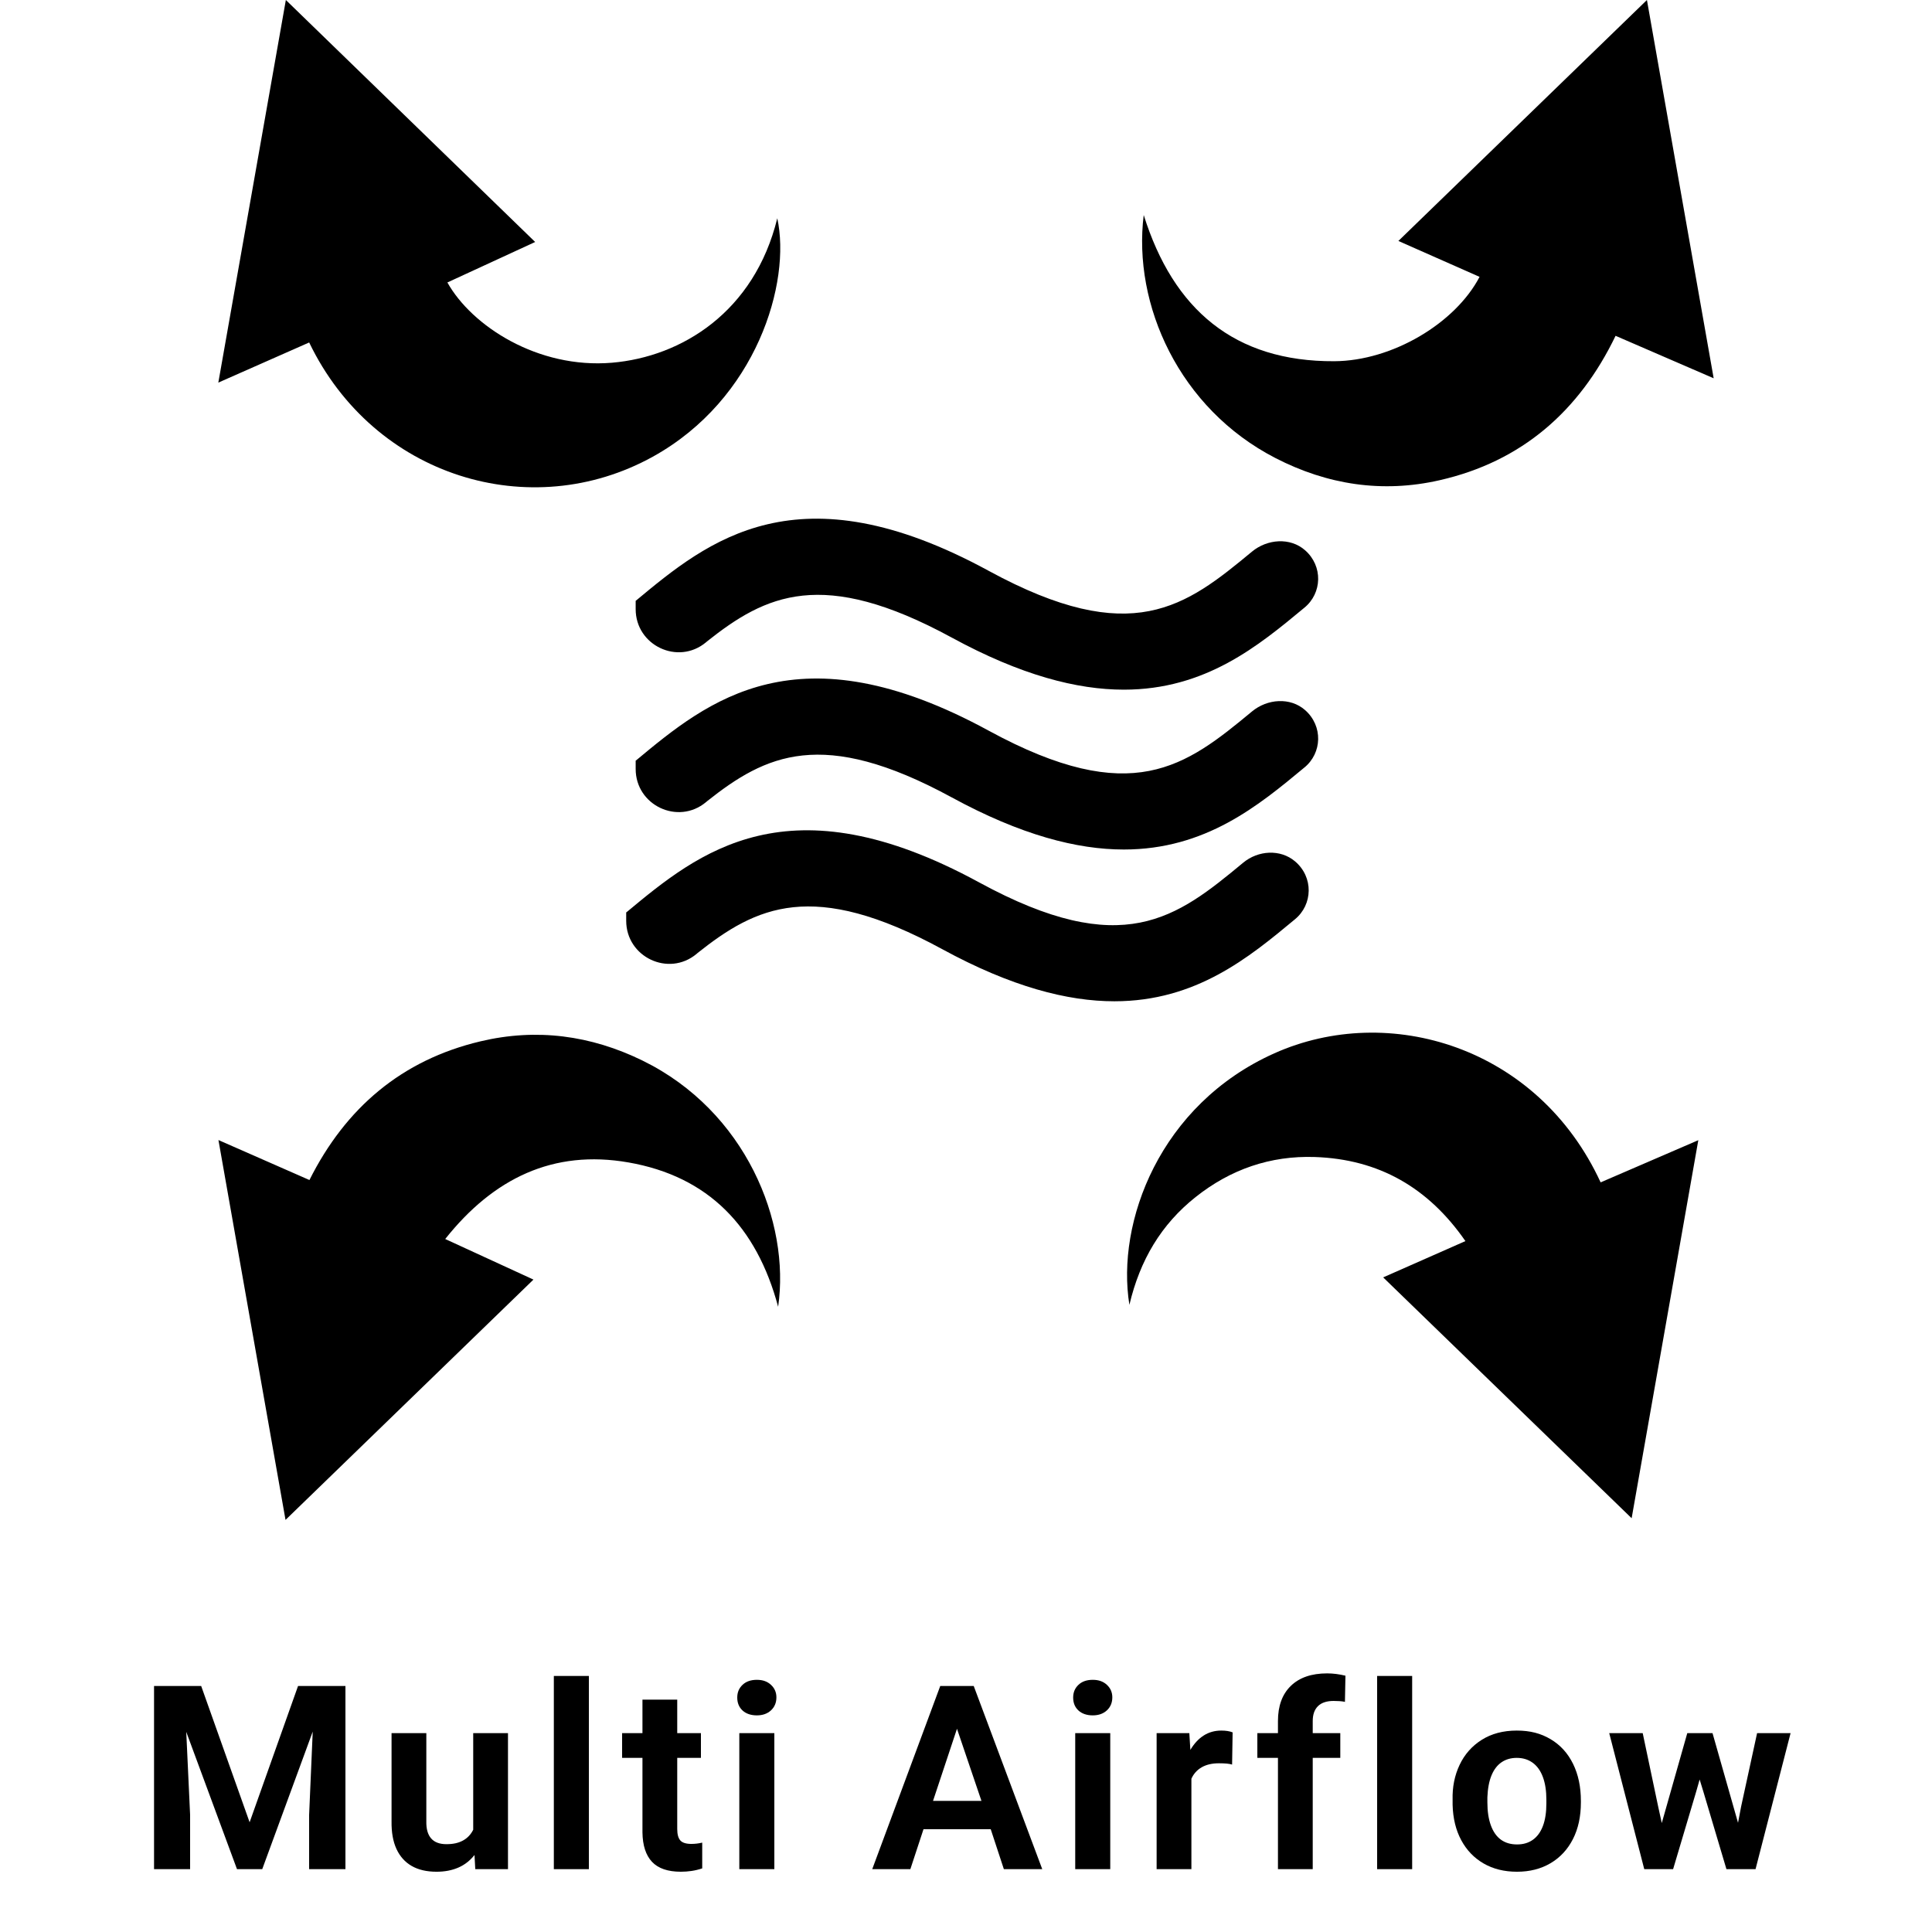
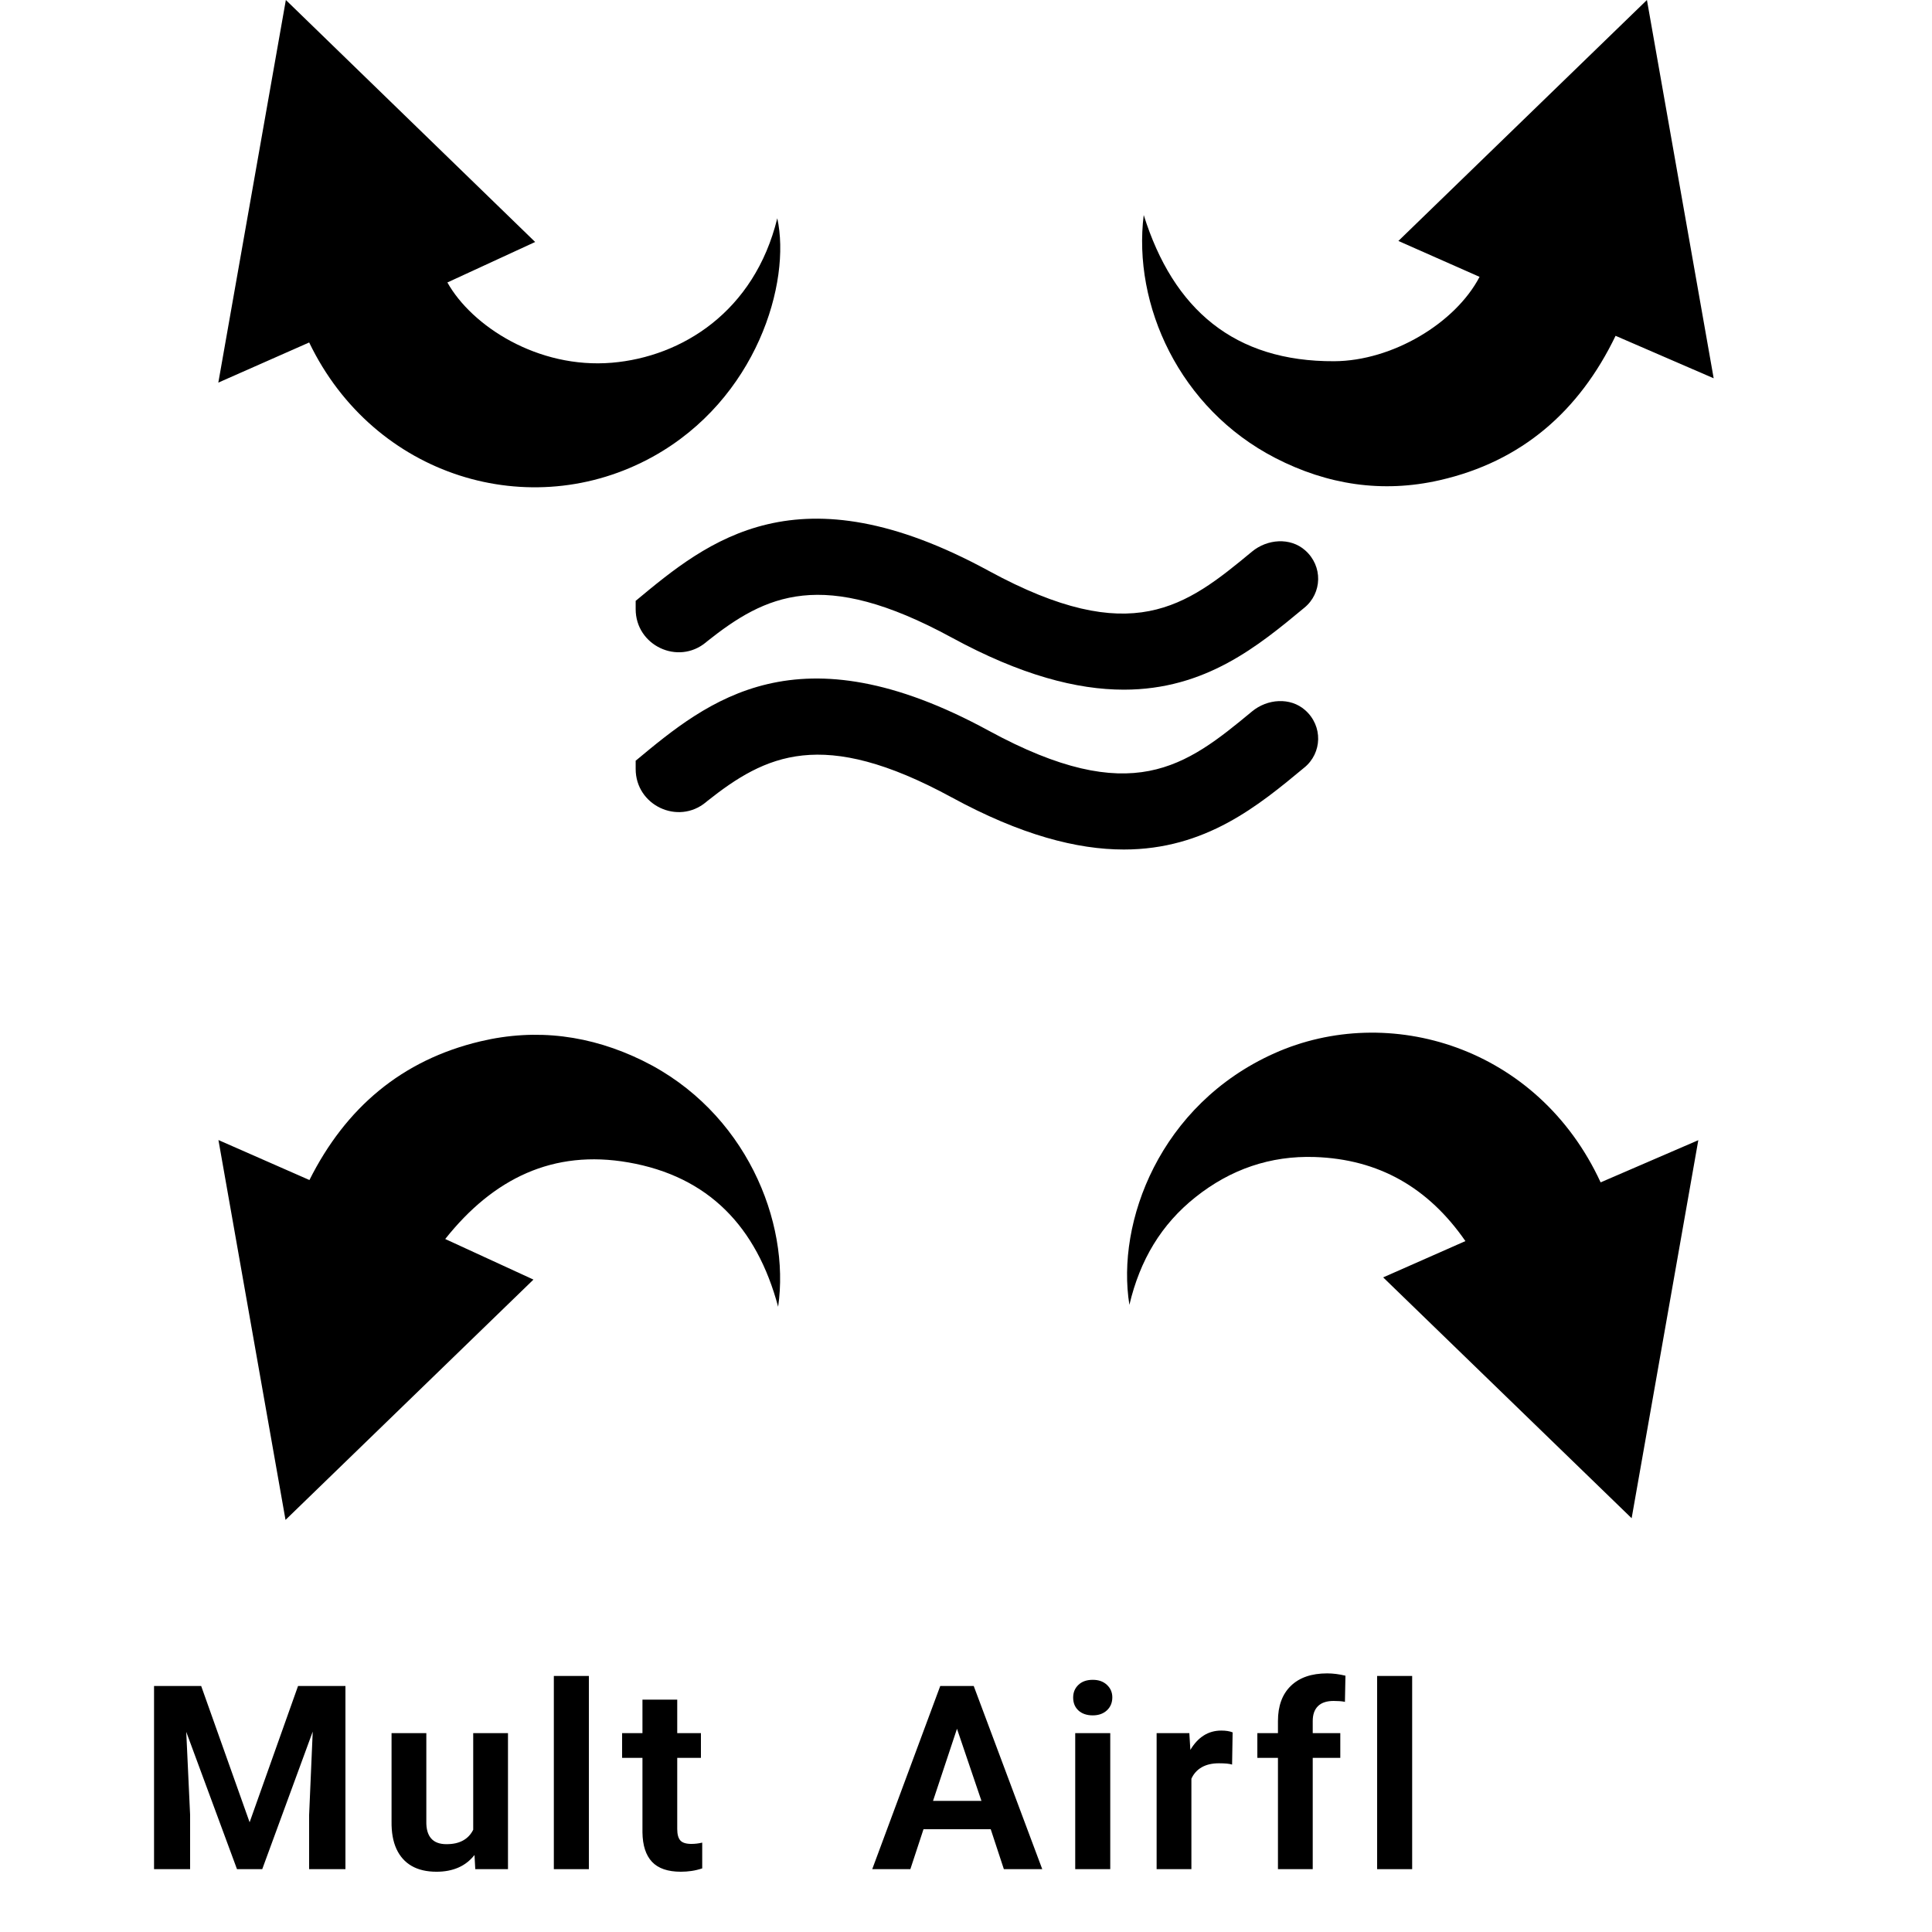
<svg xmlns="http://www.w3.org/2000/svg" id="Layer_1" version="1.1" viewBox="0 0 1500 1500">
  <g>
    <path d="M119.6,1309.01h36.6l37.6,105.8,37.6-105.8h36.8v142.2h-28.2v-42l2.8-64.8-39.2,106.8h-19.6l-39.4-106.6,3,64.4v42.2h-28v-142.2Z" />
    <path d="M319.6,1448.71c-5.2-3-9.13-7.4-11.8-13.2-2.67-5.8-3.93-12.97-3.8-21.5v-68.4h27v68.4c-.13,5.87,1.1,10.3,3.7,13.3,2.6,3,6.57,4.5,11.9,4.5s9.33-.93,12.8-2.8c3.47-1.87,6.13-4.67,8-8.4v-75h27v105.6h-25.4l-.6-11c-3.47,4.4-7.67,7.67-12.6,9.8-4.93,2.13-10.54,3.2-16.8,3.2-7.73,0-14.2-1.5-19.4-4.5Z" />
    <path d="M430,1301.21h27.2v150h-27.2v-150Z" />
    <path d="M506.2,1445.51c-4.8-5.13-7.27-12.77-7.4-22.9v-57.8h-15.8v-19.2h15.8v-26h27v26h18.4v19.2h-18.4v55.2c0,4.13.8,7.1,2.4,8.9,1.6,1.8,4.47,2.7,8.6,2.7,2.8,0,5.6-.33,8.4-1v20c-2.8.93-5.57,1.6-8.3,2-2.73.4-5.5.6-8.3.6-10.13,0-17.6-2.57-22.4-7.7Z" />
-     <path d="M576.5,1328.01c-2.73-2.53-4.1-5.87-4.1-10s1.37-7.3,4.1-9.9c2.73-2.6,6.43-3.9,11.1-3.9s8.2,1.3,11,3.9c2.8,2.6,4.2,5.83,4.2,9.7,0,4.13-1.4,7.5-4.2,10.1-2.8,2.6-6.47,3.9-11,3.9s-8.37-1.27-11.1-3.8ZM574,1345.61h27.2v105.6h-27.2v-105.6Z" />
    <path d="M730,1309.01h26l53.2,142.2h-29.8l-10.2-31h-52.2l-10.2,31h-29.6l52.8-142.2ZM762,1398.21l-19-56-18.6,56h37.6Z" />
    <path d="M837.3,1328.01c-2.73-2.53-4.1-5.87-4.1-10s1.37-7.3,4.1-9.9c2.73-2.6,6.43-3.9,11.1-3.9s8.2,1.3,11,3.9c2.8,2.6,4.2,5.83,4.2,9.7,0,4.13-1.4,7.5-4.2,10.1-2.8,2.6-6.47,3.9-11,3.9s-8.37-1.27-11.1-3.8ZM834.8,1345.61h27.2v105.6h-27.2v-105.6Z" />
    <path d="M898,1345.61h25.4l.8,13c2.93-4.93,6.4-8.67,10.4-11.2,4-2.53,8.53-3.8,13.6-3.8,3.6,0,6.53.47,8.8,1.4l-.4,25c-2-.67-5.4-1-10.2-1-5.33,0-9.8,1.03-13.4,3.1-3.6,2.07-6.27,5.03-8,8.9v70.2h-27v-105.6Z" />
    <path d="M992.2,1364.81h-16v-19.2h16v-9.4c0-11.73,3.33-20.83,10-27.3,6.67-6.47,16.07-9.7,28.2-9.7,4.53,0,9.27.6,14.2,1.8l-.4,20.4c-.13,0-.27-.07-.4-.2-2.27-.4-5.07-.6-8.4-.6-5.33,0-9.37,1.33-12.1,4-2.73,2.67-4.1,6.53-4.1,11.6v9.4h21.4v19.2h-21.4v86.4h-27v-86.4Z" />
    <path d="M1069.2,1301.21h27.2v150h-27.2v-150Z" />
-     <path d="M1151.9,1446.81c-7.4-4.27-13.2-10.3-17.4-18.1s-6.43-16.97-6.7-27.5v-3.8c-.27-9.87,1.53-18.9,5.4-27.1,3.87-8.2,9.6-14.7,17.2-19.5,7.6-4.8,16.67-7.2,27.2-7.2s18.77,2.23,26.3,6.7c7.53,4.47,13.33,10.83,17.4,19.1,4.07,8.27,6.1,17.87,6.1,28.8v1.2c0,10.93-2.07,20.43-6.2,28.5-4.13,8.07-9.93,14.3-17.4,18.7-7.47,4.4-16.13,6.6-26,6.6s-18.5-2.13-25.9-6.4ZM1190.1,1428.41c3.4-2.4,6-5.97,7.8-10.7,1.8-4.73,2.7-10.63,2.7-17.7v-2.6c0-6.93-.9-12.83-2.7-17.7-1.8-4.87-4.43-8.57-7.9-11.1-3.47-2.53-7.6-3.8-12.4-3.8-4.54,0-8.47,1.13-11.8,3.4-3.33,2.27-5.93,5.67-7.8,10.2-1.87,4.53-2.93,10.2-3.2,17v4c0,6.93.9,12.87,2.7,17.8,1.8,4.93,4.4,8.63,7.8,11.1,3.4,2.47,7.57,3.7,12.5,3.7s8.9-1.2,12.3-3.6Z" />
-     <path d="M1249.4,1345.61h26l12,57,2.8,12.8,19.8-69.8h19.6l19.8,69.6,2.4-12.6,12.4-57h26l-27.2,105.6h-22.6l-17.8-59.8-3-9.8-2.8,9.8-17.8,59.8h-22.4l-27.2-105.6Z" />
  </g>
  <g>
    <path d="M1012.64,595.96c-35.54,29.51-76.66,63.6-140.1,63.6-36.26,0-79.88-11.17-133.77-40.55-100.47-54.62-144.35-33.02-189.88,3.11q-.15.13-.3.29c-.17.13-.32.27-.5.4-21.69,18.02-54.56,2.44-54.56-25.76v-6.52c.13,0,.13-.13.27-.13,55.82-46.42,125.42-103.99,273.89-23.07,111.1,60.47,152.85,27.72,204.37-14.97,11.84-9.82,29.66-11.21,41.2-1.05,13.99,12.3,13.29,33.32-.61,44.65" />
    <path d="M1012.64,471.88c-35.54,29.51-76.66,63.58-140.1,63.58-36.26,0-79.88-11.15-133.77-40.53-100.47-54.62-144.35-33.04-189.88,3.09l-.3.3c-.17.13-.32.27-.5.4-21.69,18.02-54.56,2.42-54.56-25.76v-6.52c.13,0,.13-.15.27-.15,55.82-46.4,125.42-103.97,273.89-23.05,111.1,60.47,152.85,27.72,204.37-14.98,11.84-9.8,29.66-11.19,41.2-1.03,13.99,12.28,13.29,33.32-.61,44.65" />
-     <path d="M1005.31,713.81c-35.54,29.51-76.66,63.58-140.12,63.58-36.26,0-79.88-11.15-133.77-40.53-100.45-54.62-144.35-33.04-189.88,3.09l-.3.3c-.15.13-.3.27-.48.4-21.69,18.02-54.58,2.42-54.58-25.76v-6.52c.13,0,.13-.15.29-.15,55.82-46.4,125.42-103.97,273.87-23.05,111.45,60.66,153.14,27.49,204.88-15.38,11.55-9.57,28.77-10.73,40.22-1.05,14.47,12.22,13.9,33.61-.13,45.07" />
    <path d="M1148.73,214.95c-20.32-8.98-40.61-17.96-63.03-27.87C1151.21,123.6,1215.4,61.35,1278.67,0c16.72,94.75,34.07,193.04,51.82,293.7-26.52-11.5-50.82-22-76.16-32.98-28.16,58.41-72.79,97.61-136.65,112.13-44.3,10.1-87.05,3.58-127.44-17.22-74.69-38.45-110.9-119.03-102.26-188.69,22.99,73.38,70.46,113.91,147.97,113.51,44.93-.23,93.93-29.43,112.78-65.5" />
    <path d="M1266.8,1178.74c-63.22-61.29-127.44-123.51-192.91-186.98,22.21-9.8,42.26-18.64,63.85-28.18-28.81-41.58-67.28-63.6-116.94-65.28-34.54-1.16-65.48,9.59-92.56,31.11-26.63,21.16-43.16,48.8-51.38,83.67-10.41-63.96,23.47-155.41,112.52-195.29,88.72-39.71,204.57-5.43,253.34,100.2,24.52-10.58,49.09-21.2,75.84-32.75-17.73,100.5-35.06,198.86-51.76,293.49" />
    <path d="M240.03,265.9c-23.32,10.3-46.06,20.34-70.52,31.15C187.34,196.03,204.84,96.83,221.94,0c63.71,61.83,127.71,123.95,193.56,187.88-24.48,11.29-46.31,21.33-68.15,31.42,18.87,33.76,70.17,67.18,127.77,62.32,54.16-4.58,110.61-39.56,128.36-112.15,10.89,49.68-15.9,140.46-96.67,185.13-94.82,52.44-216.43,15.88-266.76-88.69" />
    <path d="M604.14,1014.56c-16.66-62.24-54.16-101.23-116.25-112.06-58.32-10.18-104.76,12.32-142.22,59.46,23.03,10.6,44.91,20.67,68.5,31.51-65.24,63.22-129.43,125.44-192.49,186.58-16.7-94.59-34.18-193.58-52.08-294.92,24.23,10.64,47.07,20.67,70.65,31.04,28.08-56.03,71.62-93.17,132.74-107.67,43.54-10.35,85.69-4.73,125.9,14.95,80.01,39.16,114.82,125.27,105.25,191.12" />
  </g>
</svg>